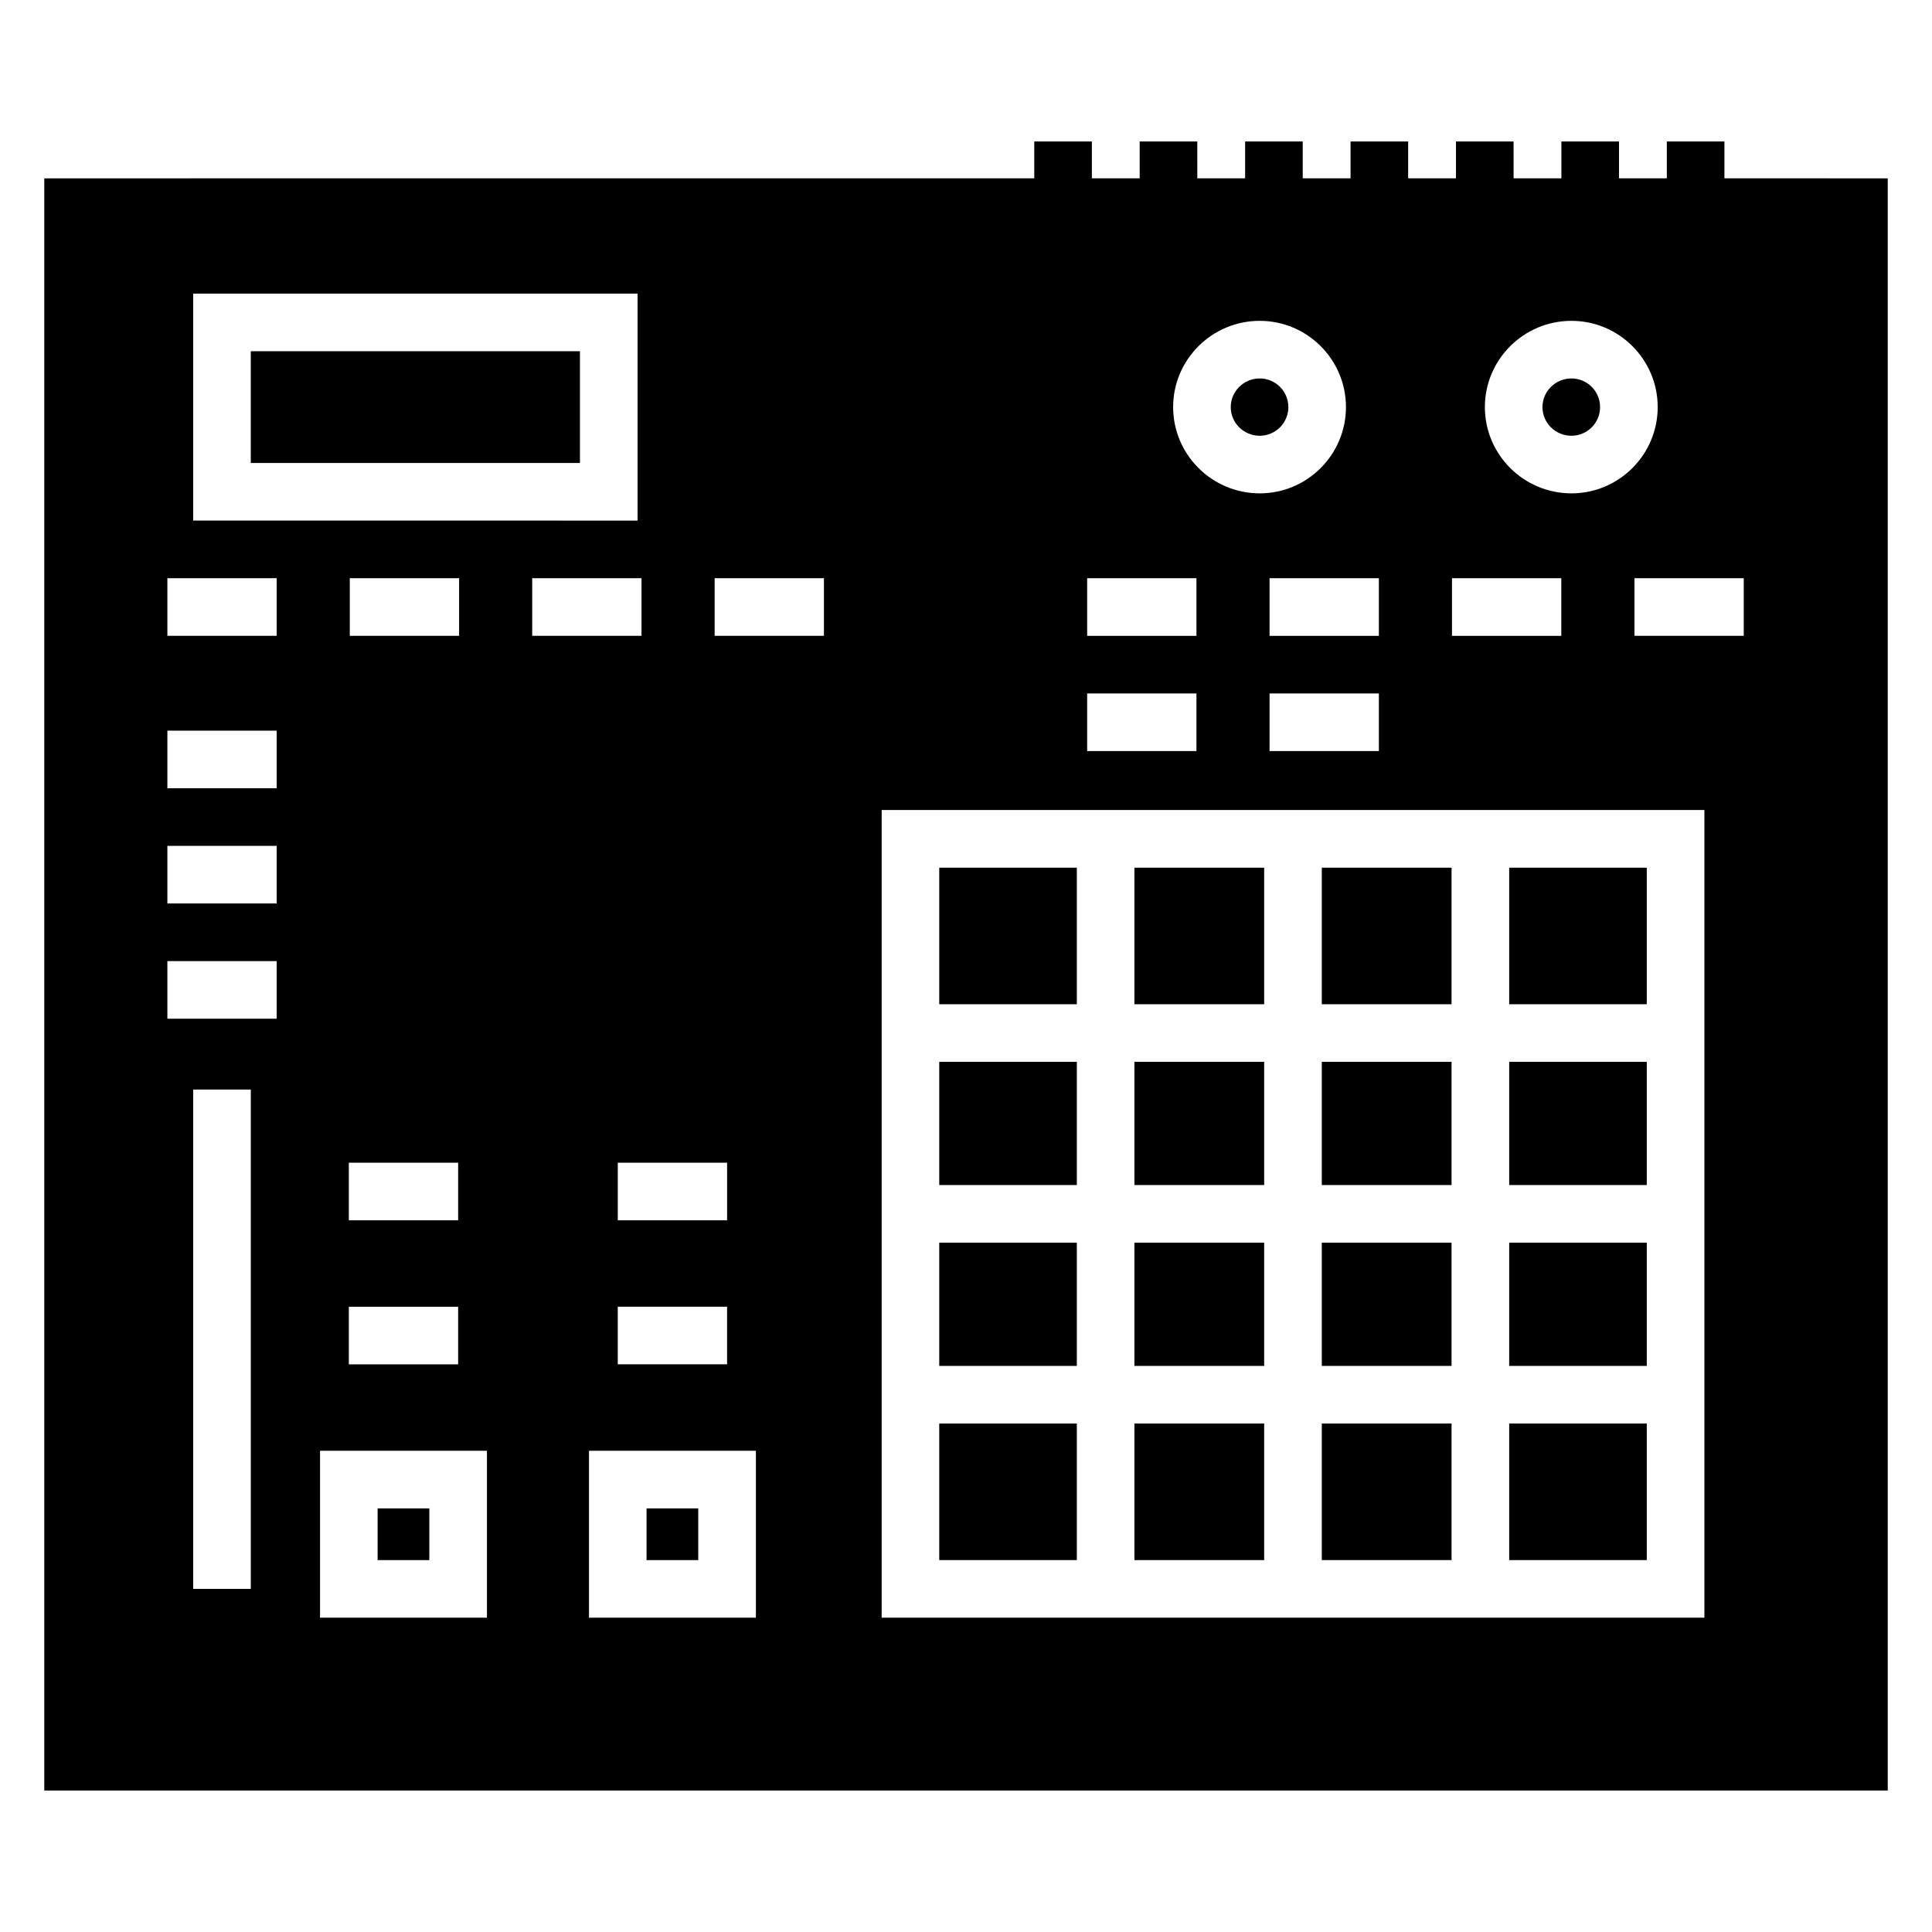
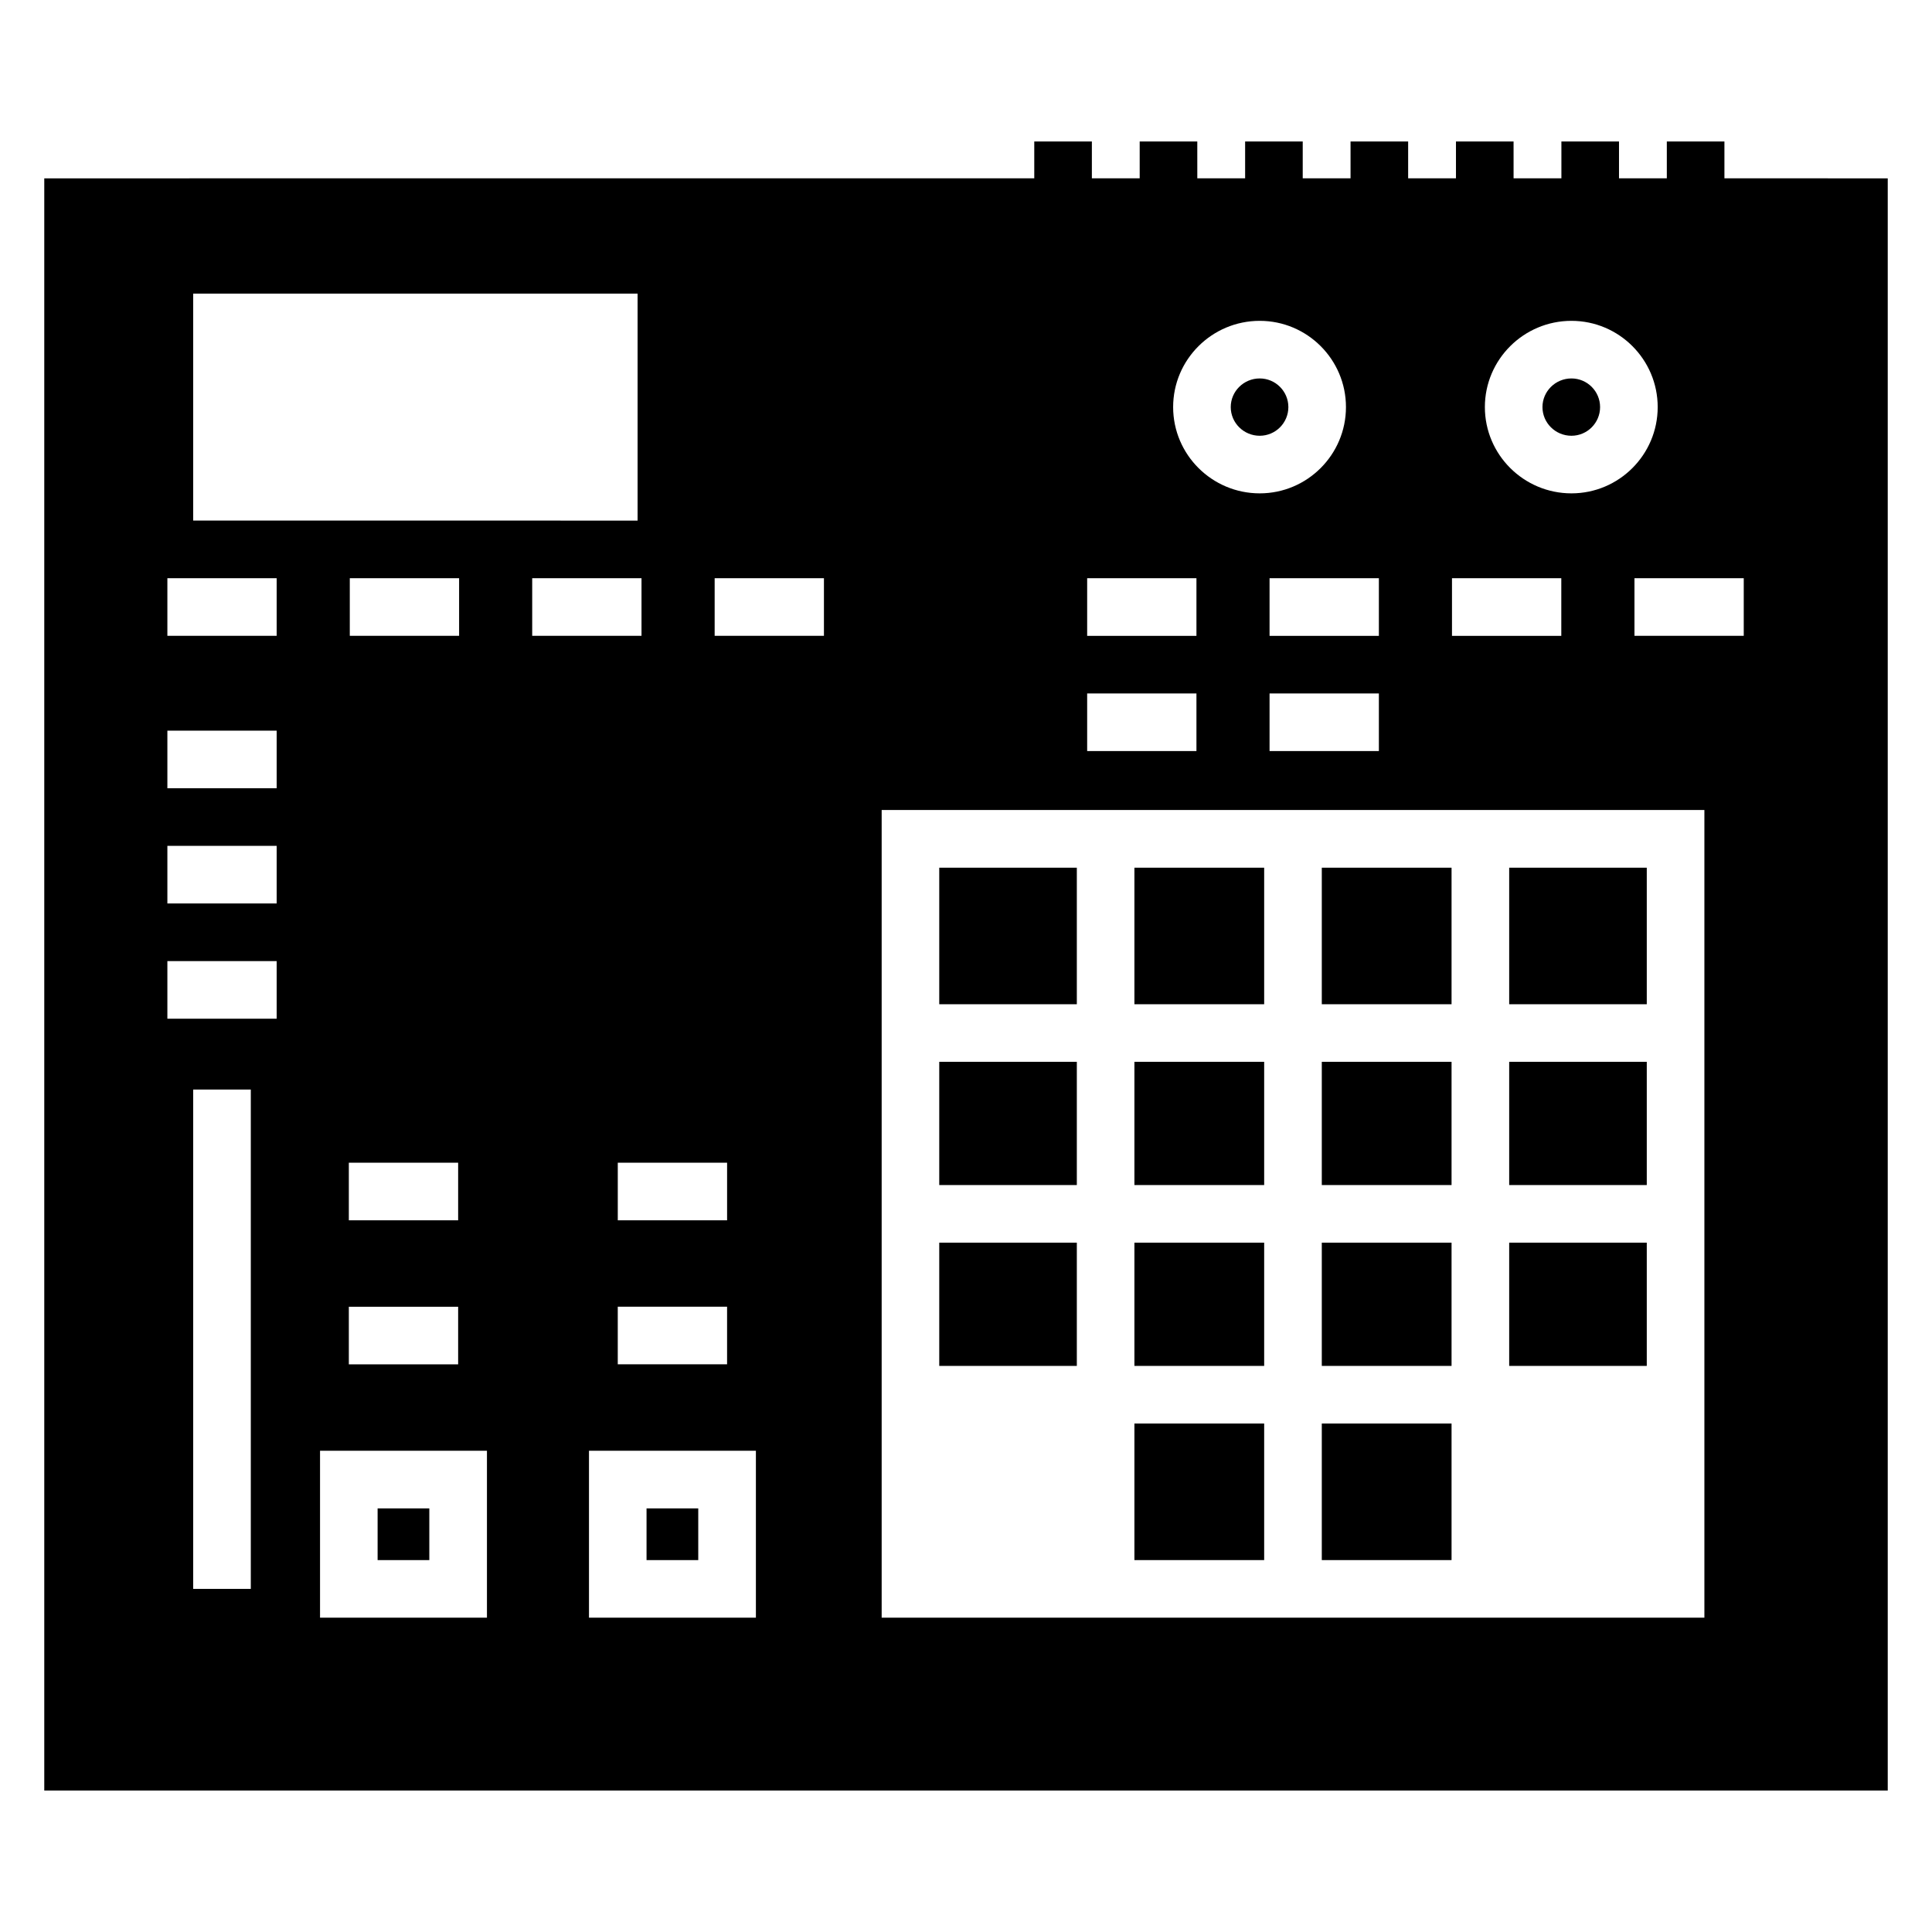
<svg xmlns="http://www.w3.org/2000/svg" fill="#000000" width="800px" height="800px" version="1.1" viewBox="144 144 512 512">
  <g>
    <path d="m494.29 373.95h34.387v36.184h-34.387z" />
-     <path d="m543.95 521.25h36.461v36.191h-36.461z" />
    <path d="m494.29 425.39h34.387v32.66h-34.387z" />
    <path d="m543.95 473.32h36.461v32.66h-36.461z" />
    <path d="m494.29 473.32h34.387v32.66h-34.387z" />
-     <path d="m210.46 237.08h87.234v29.617h-87.234z" />
    <path d="m543.95 425.39h36.461v32.66h-36.461z" />
    <path d="m244.07 543.74h13.703v13.703h-13.703z" />
    <path d="m315.34 543.74h13.703v13.703h-13.703z" />
    <path d="m543.95 373.95h36.461v36.184h-36.461z" />
    <path d="m477.84 259.48c4.184 0 7.59-3.406 7.59-7.598 0-4.184-3.406-7.59-7.59-7.59-4.234 0-7.68 3.406-7.68 7.59 0.004 4.191 3.445 7.598 7.68 7.598z" />
    <path d="m494.29 521.25h34.387v36.191h-34.387z" />
    <path d="m392.91 473.32h36.461v32.66h-36.461z" />
    <path d="m392.91 425.39h36.461v32.66h-36.461z" />
-     <path d="m392.91 521.25h36.461v36.191h-36.461z" />
    <path d="m600.99 191.26v-9.773h-15.266v9.77h-12.672v-9.77h-15.266v9.77h-12.672l-0.004-9.77h-15.266v9.77l-12.672 0.004v-9.773h-15.266v9.77h-12.672v-9.77h-15.266v9.77h-12.672l-0.004-9.77h-15.266v9.77h-12.672v-9.77h-15.266v9.77l-262.36 0.004v427.25h488.54v-427.25zm-40.539 37.766c12.605 0 22.855 10.25 22.855 22.855 0 12.605-10.25 22.863-22.855 22.863-12.652 0-22.945-10.258-22.945-22.863 0-12.605 10.293-22.855 22.945-22.855zm-31.66 68.211h28.969v15.266h-28.969zm-19.375 0v15.266h-28.969v-15.266zm0 30.531v15.266h-28.969v-15.266zm-31.578-98.742c12.605 0 22.855 10.25 22.855 22.855 0 12.605-10.25 22.863-22.855 22.863-12.652 0-22.945-10.258-22.945-22.863 0-12.605 10.297-22.855 22.945-22.855zm-45.73 68.211h28.961v15.266h-28.961zm0 30.531h28.961v15.266l-28.961 0.004zm-236.91-105.96h117.77v60.152l-117.77-0.004zm41.246 245.59v-15.266h28.969v15.266zm28.969 22.898v15.266h-28.969v-15.266zm-28.715-177.8v-15.266h28.969v15.266zm-26.234 252.57h-15.266v-132.32h15.266zm6.852-151.1h-28.961v-15.266l28.961-0.004zm0-30.535h-28.961v-15.266h28.961zm0-30.535h-28.961v-15.266h28.961zm0-40.395h-28.961v-15.266h28.961zm55.73 260.2h-44.234v-44.234h44.234zm11.992-275.47h28.969v15.266h-28.969zm22.68 170.16v-15.266h28.969v15.266zm28.965 22.898v15.266h-28.969v-15.266zm7.637 82.406h-44.234v-44.234h44.234zm18.031-260.2h-28.961v-15.266h28.961zm233.33 260.2h-218.03v-214.03h218.03zm10.43-260.2h-28.961v-15.266h28.961z" />
    <path d="m444.63 373.95h34.387v36.184h-34.387z" />
    <path d="m392.91 373.95h36.461v36.184h-36.461z" />
    <path d="m444.63 425.39h34.387v32.66h-34.387z" />
    <path d="m560.45 259.48c4.184 0 7.59-3.406 7.59-7.598 0-4.184-3.406-7.59-7.59-7.59-4.234 0-7.68 3.406-7.68 7.59 0 4.191 3.445 7.598 7.68 7.598z" />
    <path d="m444.63 473.32h34.387v32.66h-34.387z" />
    <path d="m444.63 521.25h34.387v36.191h-34.387z" />
  </g>
</svg>